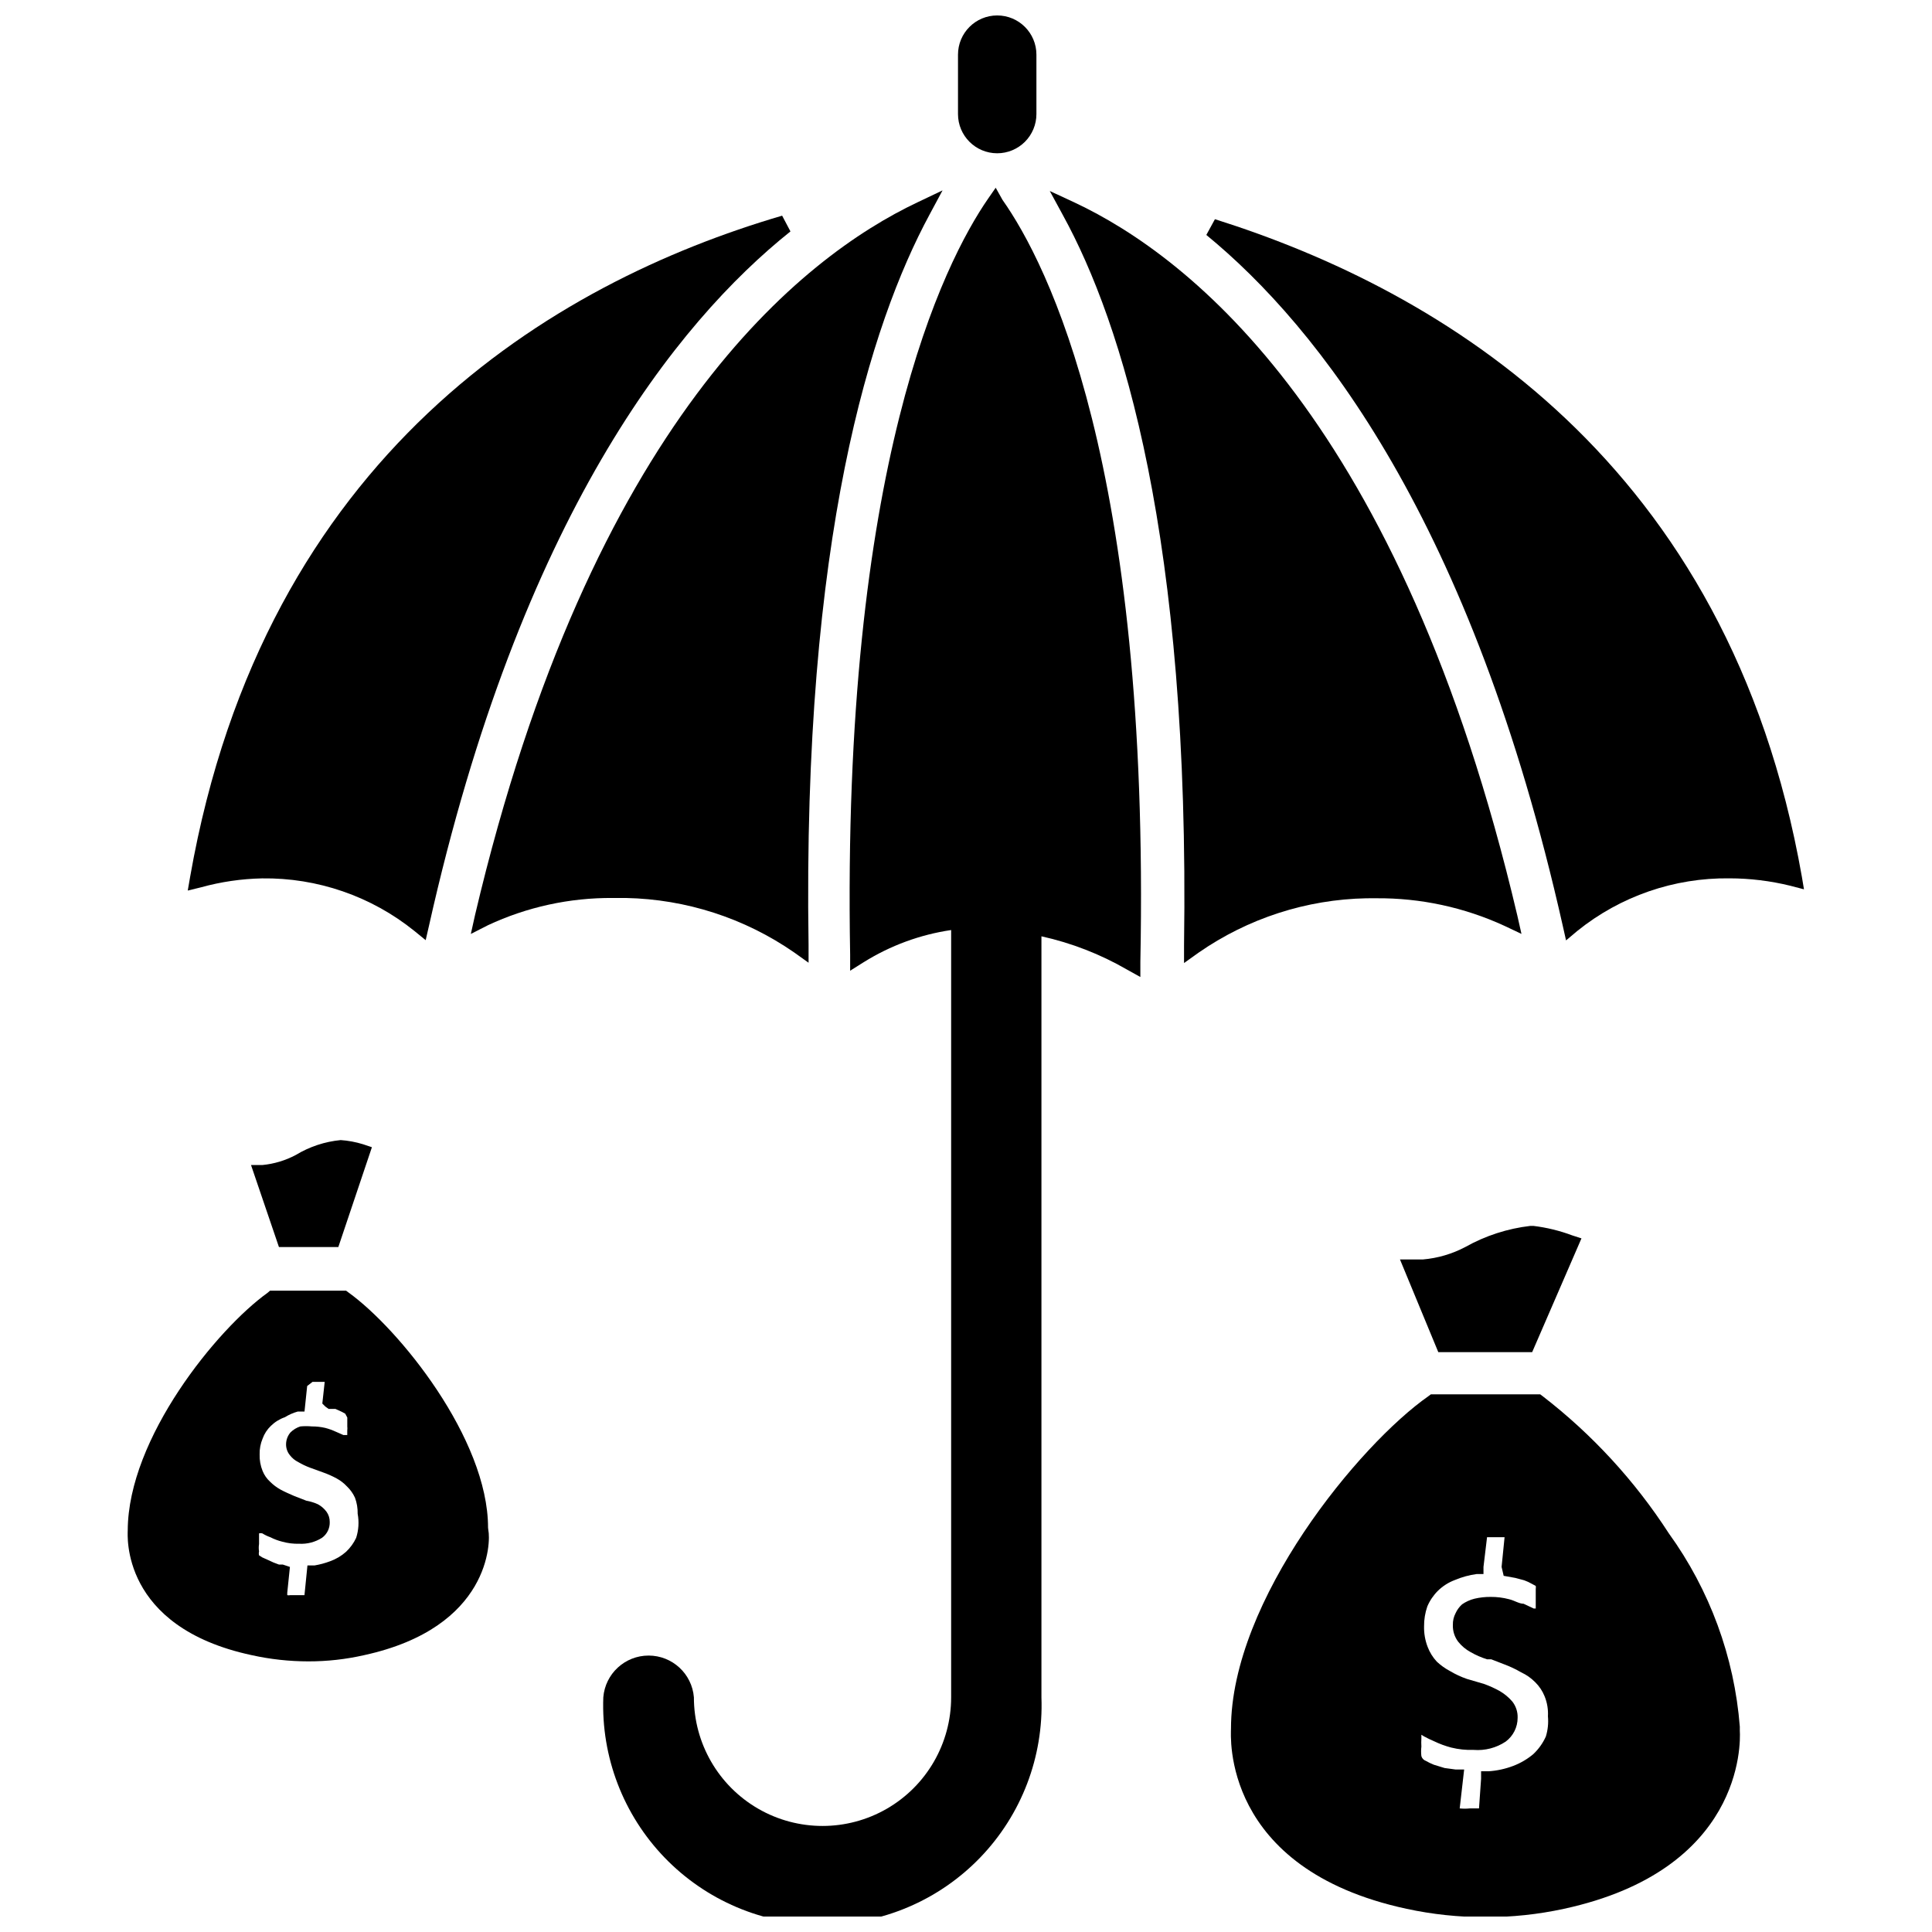
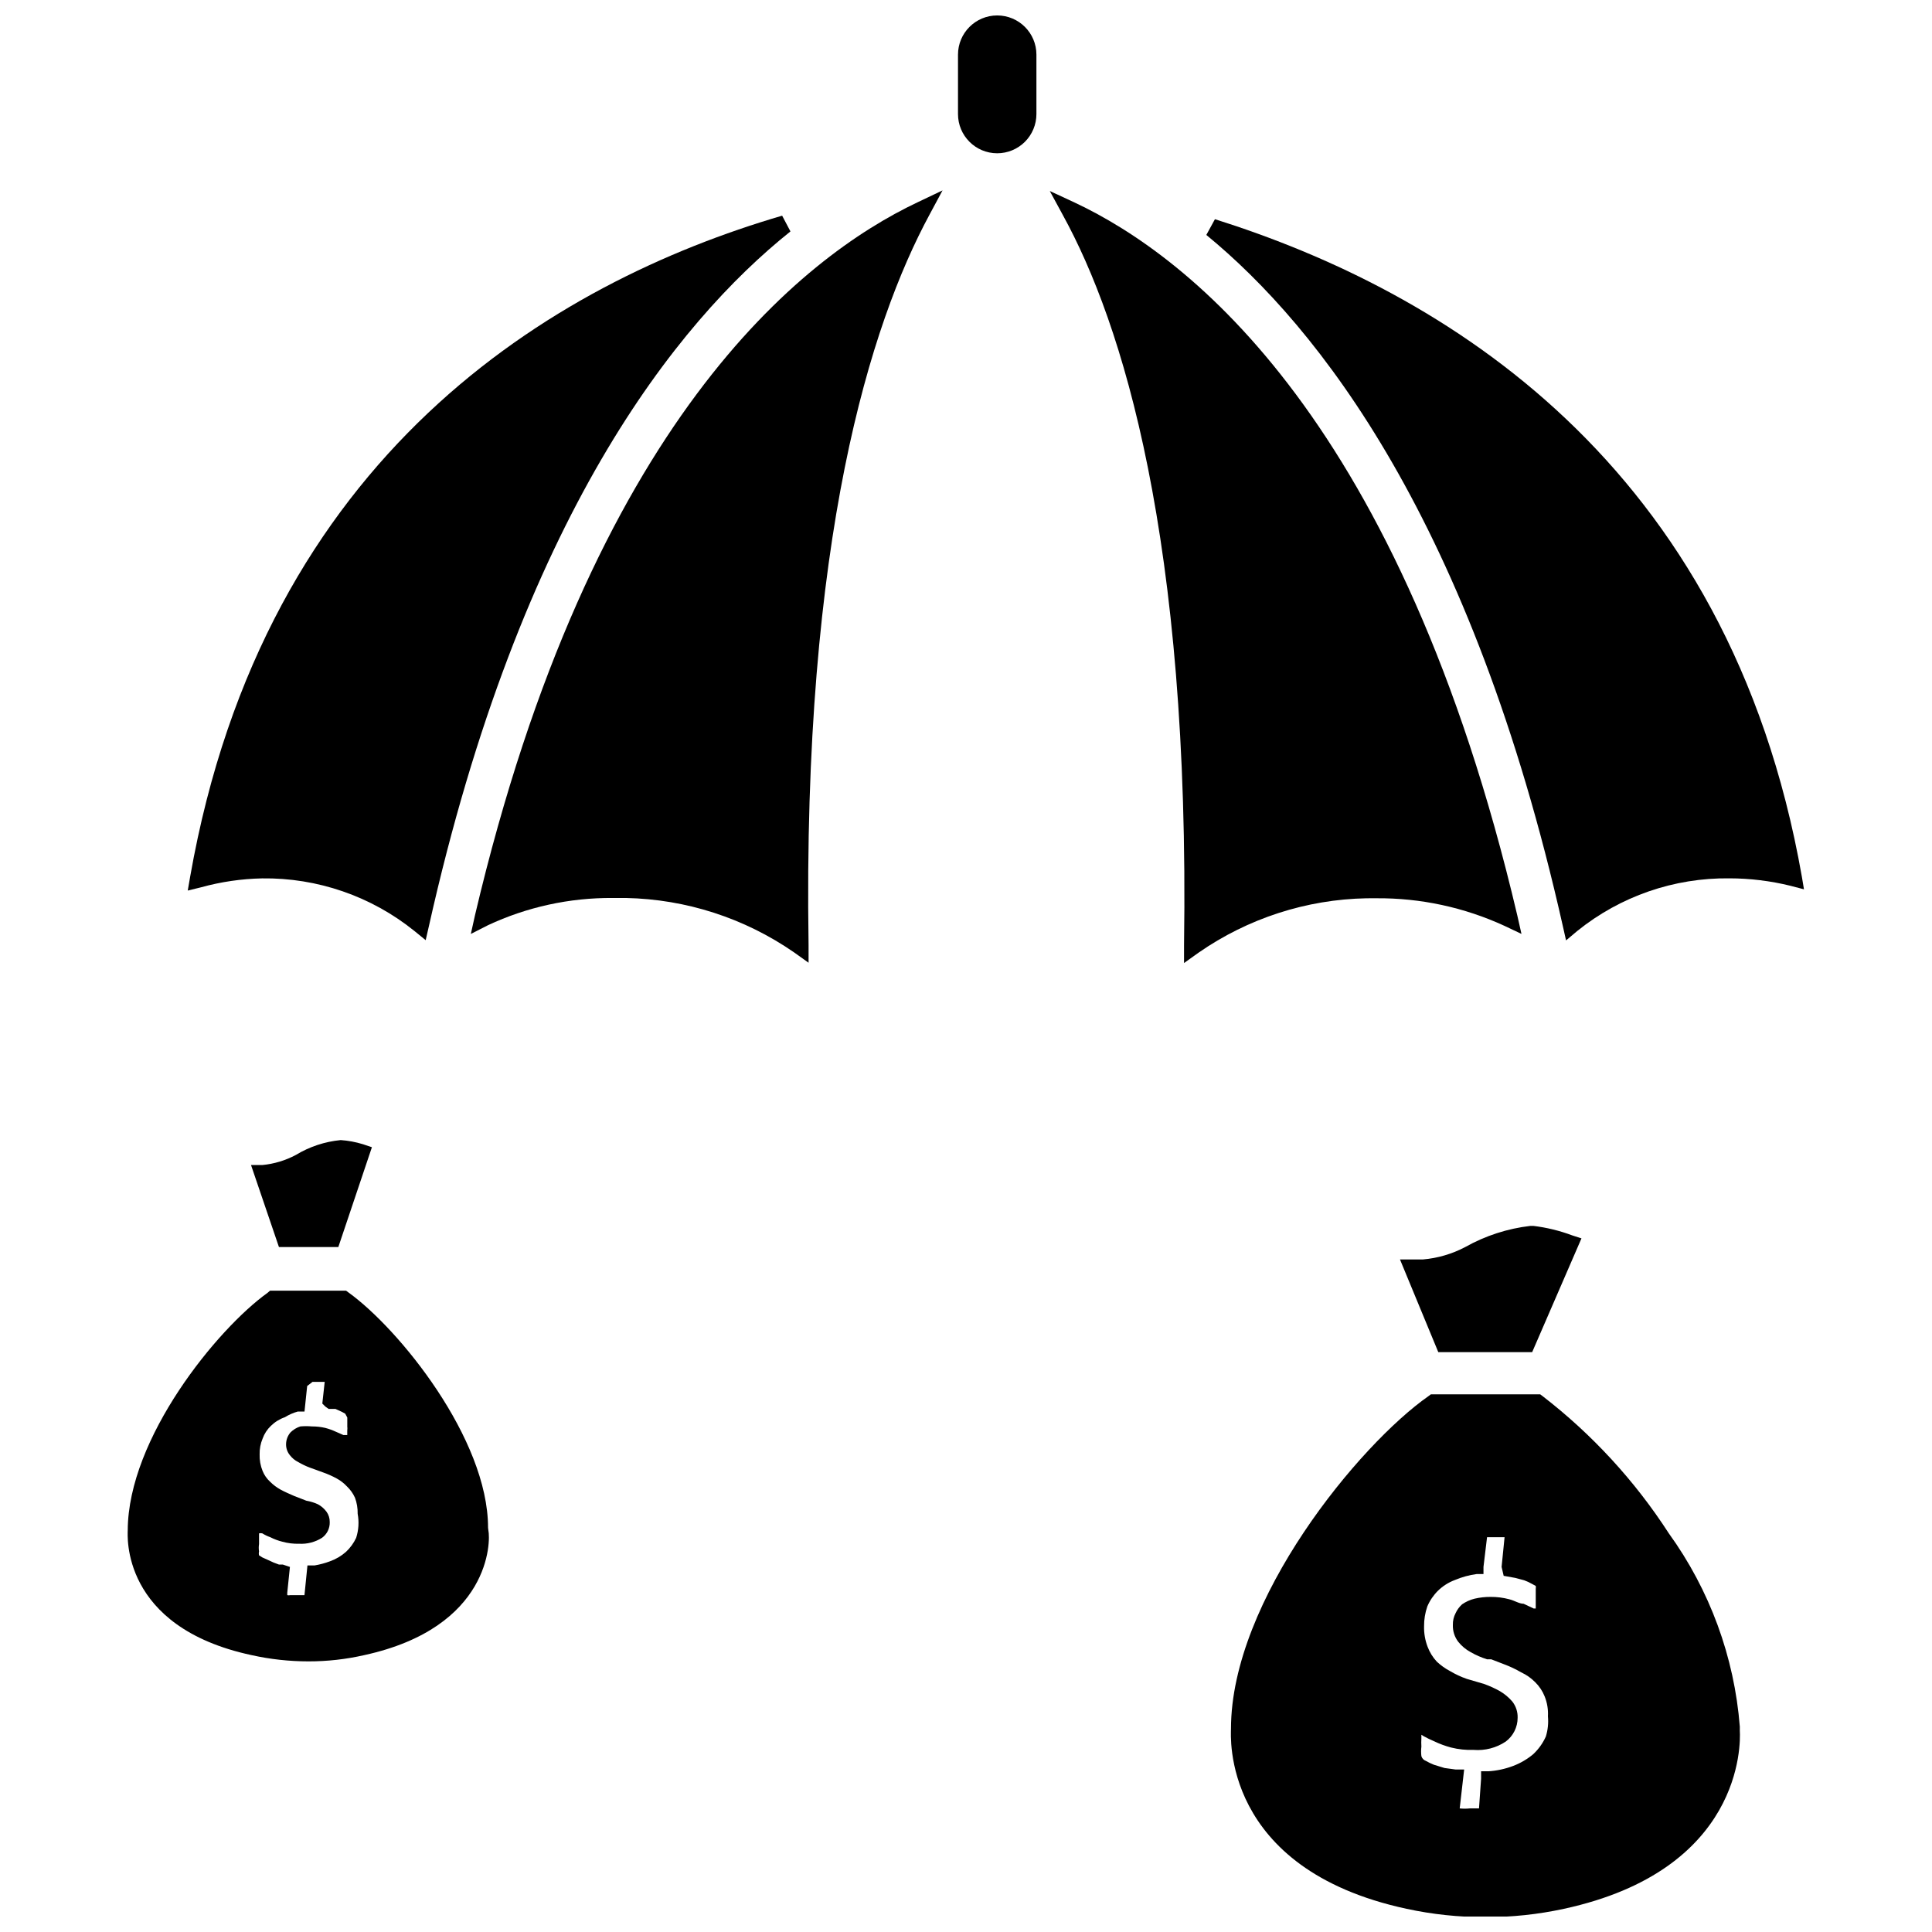
<svg xmlns="http://www.w3.org/2000/svg" width="800px" height="800px" version="1.1" viewBox="144 144 512 512">
  <defs>
    <clipPath id="c">
      <path d="m470 513h136v138.9h-136z" />
    </clipPath>
    <clipPath id="b">
-       <path d="m303 193h144v458.9h-144z" />
-     </clipPath>
+       </clipPath>
    <clipPath id="a">
      <path d="m397 148.09h22v36.906h-22z" />
    </clipPath>
  </defs>
  <g clip-path="url(#c)">
    <path d="m605.07 601.6c-1.449-18.484-7.961-36.215-18.816-51.246-9.008-13.934-20.32-26.234-33.457-36.371l-0.629-0.473h-28.969l-0.629 0.473c-18.262 12.754-52.348 54.004-52.348 88.168 0 1.496-2.754 37.078 46.523 47.703 6.852 1.48 13.848 2.219 20.859 2.207 7.012 0.023 14.008-0.719 20.859-2.207 47.23-10.234 46.84-43.531 46.602-47.23zm-51.406 2.598c-0.785 1.75-1.91 3.328-3.305 4.644-1.594 1.344-3.406 2.41-5.356 3.148-2.094 0.793-4.297 1.273-6.531 1.418h-1.969v1.969l-0.551 7.871h-2.441c-0.891 0.094-1.785 0.094-2.676 0l1.18-10.312h-2.281l-2.914-0.395-2.832-0.867c-0.734-0.289-1.441-0.633-2.125-1.023-0.574-0.203-1.016-0.672-1.184-1.258-0.102-0.836-0.102-1.684 0-2.519-0.043-0.734-0.043-1.469 0-2.203v-0.945l0.629 0.395c0.898 0.492 1.816 0.938 2.758 1.336 1.438 0.695 2.941 1.246 4.484 1.656 1.957 0.488 3.969 0.699 5.984 0.629 3 0.242 5.996-0.535 8.5-2.207 1.984-1.484 3.152-3.816 3.152-6.297 0.055-1.562-0.449-3.098-1.418-4.328-0.945-1.094-2.062-2.023-3.309-2.754-1.336-0.742-2.731-1.375-4.172-1.891l-4.562-1.34c-1.535-0.531-3.012-1.219-4.41-2.047-1.289-0.676-2.481-1.523-3.543-2.519-1.062-1.137-1.891-2.477-2.441-3.934-0.664-1.73-0.984-3.578-0.941-5.434-0.016-1.793 0.277-3.578 0.863-5.273 0.664-1.562 1.629-2.977 2.836-4.172 1.281-1.246 2.809-2.211 4.484-2.832 1.84-0.777 3.773-1.309 5.75-1.574h1.812v-1.891l0.945-7.871h4.644l-0.789 7.871 0.551 2.363 3.07 0.551 2.363 0.629h-0.004c0.711 0.25 1.395 0.566 2.047 0.945l1.023 0.551c0.047 0.258 0.047 0.523 0 0.785v4.644 0.551h-0.551l-2.676-1.258c-1.18 0-2.441-0.867-3.777-1.18l-0.004-0.004c-1.617-0.43-3.285-0.645-4.957-0.629-1.434-0.012-2.859 0.148-4.254 0.473-1.184 0.293-2.301 0.801-3.305 1.496-0.734 0.66-1.324 1.461-1.73 2.363-0.492 0.945-0.738 2-0.711 3.07-0.062 1.613 0.438 3.199 1.418 4.484 0.906 1.129 2.031 2.066 3.309 2.758 1.367 0.781 2.82 1.418 4.328 1.887h1.102l3.465 1.34c1.555 0.578 3.055 1.289 4.484 2.125 1.383 0.633 2.637 1.516 3.703 2.598 1.094 1.07 1.953 2.356 2.516 3.777 0.676 1.676 0.969 3.477 0.867 5.277 0.168 1.801-0.02 3.621-0.551 5.352z" />
  </g>
  <path d="m521.07 477.77h-6.062l10.156 24.562h24.875l13.066-30.148-2.441-0.789h0.004c-3.328-1.246-6.789-2.094-10.312-2.519h-0.789c-6.059 0.703-11.918 2.602-17.238 5.59-3.496 1.844-7.32 2.969-11.258 3.305z" />
  <path d="m273.34 548.86c0-23.617-23.617-52.742-37-62.348l-0.629-0.473h-20.148l-0.633 0.551c-13.305 9.523-37 38.496-37.078 62.977 0 1.023-2.047 25.586 32.828 33.062 4.938 1.094 9.98 1.648 15.035 1.652 4.981 0.008 9.945-0.547 14.801-1.652 33.535-7.32 33.535-30.227 32.906-33.062zm-34.953 2.676h0.004c-0.652 1.391-1.559 2.648-2.676 3.699-1.242 1.105-2.688 1.961-4.254 2.519-1.324 0.496-2.695 0.867-4.094 1.102h-1.891l-0.789 7.871h-3.773c-0.258 0.07-0.531 0.07-0.789 0v-0.629l0.707-6.848-1.887-0.629h-1.023c-0.969-0.328-1.918-0.723-2.832-1.184l-1.574-0.707-0.867-0.551c-0.082-0.336-0.082-0.688 0-1.023-0.105-0.652-0.105-1.316 0-1.969v-5.277 2.445c0.285-0.074 0.582-0.074 0.867 0 0.668 0.418 1.379 0.762 2.125 1.023 1 0.512 2.055 0.906 3.148 1.18 1.461 0.406 2.973 0.594 4.488 0.551 2.133 0.117 4.25-0.434 6.059-1.574 1.332-0.965 2.102-2.527 2.047-4.172 0.02-0.988-0.285-1.957-0.863-2.754-0.609-0.816-1.387-1.488-2.285-1.969-0.98-0.441-2.012-0.758-3.07-0.945l-3.227-1.258c-1.258-0.551-2.363-1.023-3.543-1.652v-0.004c-1.039-0.57-1.992-1.285-2.832-2.125-0.859-0.785-1.531-1.754-1.969-2.832-0.57-1.398-0.836-2.902-0.789-4.41-0.035-1.43 0.234-2.852 0.789-4.172 0.461-1.285 1.215-2.445 2.203-3.383 1.051-1.027 2.312-1.809 3.699-2.285 1.055-0.656 2.191-1.16 3.387-1.496h1.812l0.707-6.769 1.414-1.102h3.231l-0.629 5.746 0.789 0.789 0.867 0.629h1.812l1.73 0.789 0.867 0.473 0.551 1.023v2.203h-0.008c0.047 0.441 0.047 0.891 0 1.336v1.102h-1.023l-1.969-0.867v0.004c-0.91-0.426-1.859-0.77-2.832-1.023-1.16-0.27-2.352-0.402-3.543-0.395-1.02-0.094-2.047-0.094-3.07 0-0.977 0.312-1.867 0.852-2.598 1.574-0.738 0.855-1.152 1.941-1.18 3.07-0.035 1.086 0.328 2.152 1.023 2.992 0.586 0.762 1.34 1.379 2.203 1.809 1.004 0.59 2.059 1.094 3.148 1.496l3.465 1.258c1.223 0.43 2.406 0.957 3.543 1.574 1.027 0.555 1.957 1.273 2.754 2.129 0.895 0.848 1.617 1.863 2.125 2.988 0.504 1.359 0.746 2.805 0.711 4.254 0.398 2.125 0.262 4.316-0.395 6.375z" />
  <path d="m222.41 450.07c-2.758 1.469-5.781 2.379-8.895 2.676h-2.992l7.398 21.727h15.742l8.898-26.449-2.363-0.789c-1.918-0.594-3.898-0.961-5.902-1.102-4.207 0.402-8.273 1.746-11.887 3.938z" />
  <path d="m621.52 376.38c-19.363-110.21-95.566-155.39-155.55-174.29l-2.281 4.172c29.758 24.402 70.375 75.965 94.465 183.1l0.867 3.856 2.992-2.519-0.004 0.004c11.406-9.191 25.66-14.117 40.305-13.934 5.438 0.008 10.855 0.668 16.137 1.965l3.621 0.945z" />
  <path d="m508.71 382.05c11.738-0.094 23.348 2.406 34.008 7.32l4.488 2.125-1.102-4.879c-30.781-130.83-86.594-174.52-117.29-188.93l-6.613-3.07 3.465 6.375c15.742 28.652 33.691 85.57 32.117 193.5v4.723l3.856-2.754c13.078-9.086 28.555-14.098 44.477-14.406z" />
  <path d="m269.88 386.54-1.102 4.961 4.488-2.281-0.004-0.004c10.371-4.856 21.695-7.328 33.141-7.242h3.465c15.945 0.32 31.441 5.328 44.555 14.406l3.856 2.754v-4.723c-1.652-107.93 16.531-164.76 32.039-193.5l3.465-6.453-6.613 3.148c-30.617 14.484-86.512 58.254-117.29 188.93z" />
  <path d="m213.43 376.78c14.676-0.203 28.957 4.723 40.387 13.934l2.992 2.441 0.867-3.777c24.242-108.32 65.57-159.88 95.801-184.05l-2.203-4.172c-60.695 17.789-137.21 63.211-156.89 175.23l-0.629 3.621 3.543-0.867h-0.004c5.262-1.453 10.684-2.246 16.137-2.359z" />
  <g clip-path="url(#b)">
    <path d="m407.87 193.75-1.969 2.832c-11.809 17.082-38.887 70.848-36.605 200.42v4.25l3.621-2.281v0.004c7.047-4.398 14.926-7.293 23.145-8.504v203.34c0 12.176-6.496 23.43-17.043 29.52-10.547 6.086-23.539 6.086-34.086 0-10.547-6.09-17.043-17.344-17.043-29.52-0.508-6.254-5.731-11.07-12.004-11.07-6.273 0-11.5 4.816-12.004 11.07-0.582 15.766 5.277 31.094 16.227 42.453 10.949 11.363 26.051 17.781 41.828 17.781s30.879-6.418 41.828-17.781c10.949-11.359 16.809-26.688 16.227-42.453v-201.68c7.965 1.762 15.613 4.734 22.672 8.816l3.543 1.969v-4.016c2.598-131.62-24.641-185.07-36.527-201.92z" />
  </g>
  <g clip-path="url(#a)">
    <path d="m408.27 184.62c2.754 0 5.398-1.098 7.348-3.043 1.945-1.949 3.043-4.594 3.043-7.348v-15.746c0-5.738-4.652-10.391-10.391-10.391-5.742 0-10.391 4.652-10.391 10.391v15.746c0 5.738 4.648 10.391 10.391 10.391z" />
  </g>
</svg>